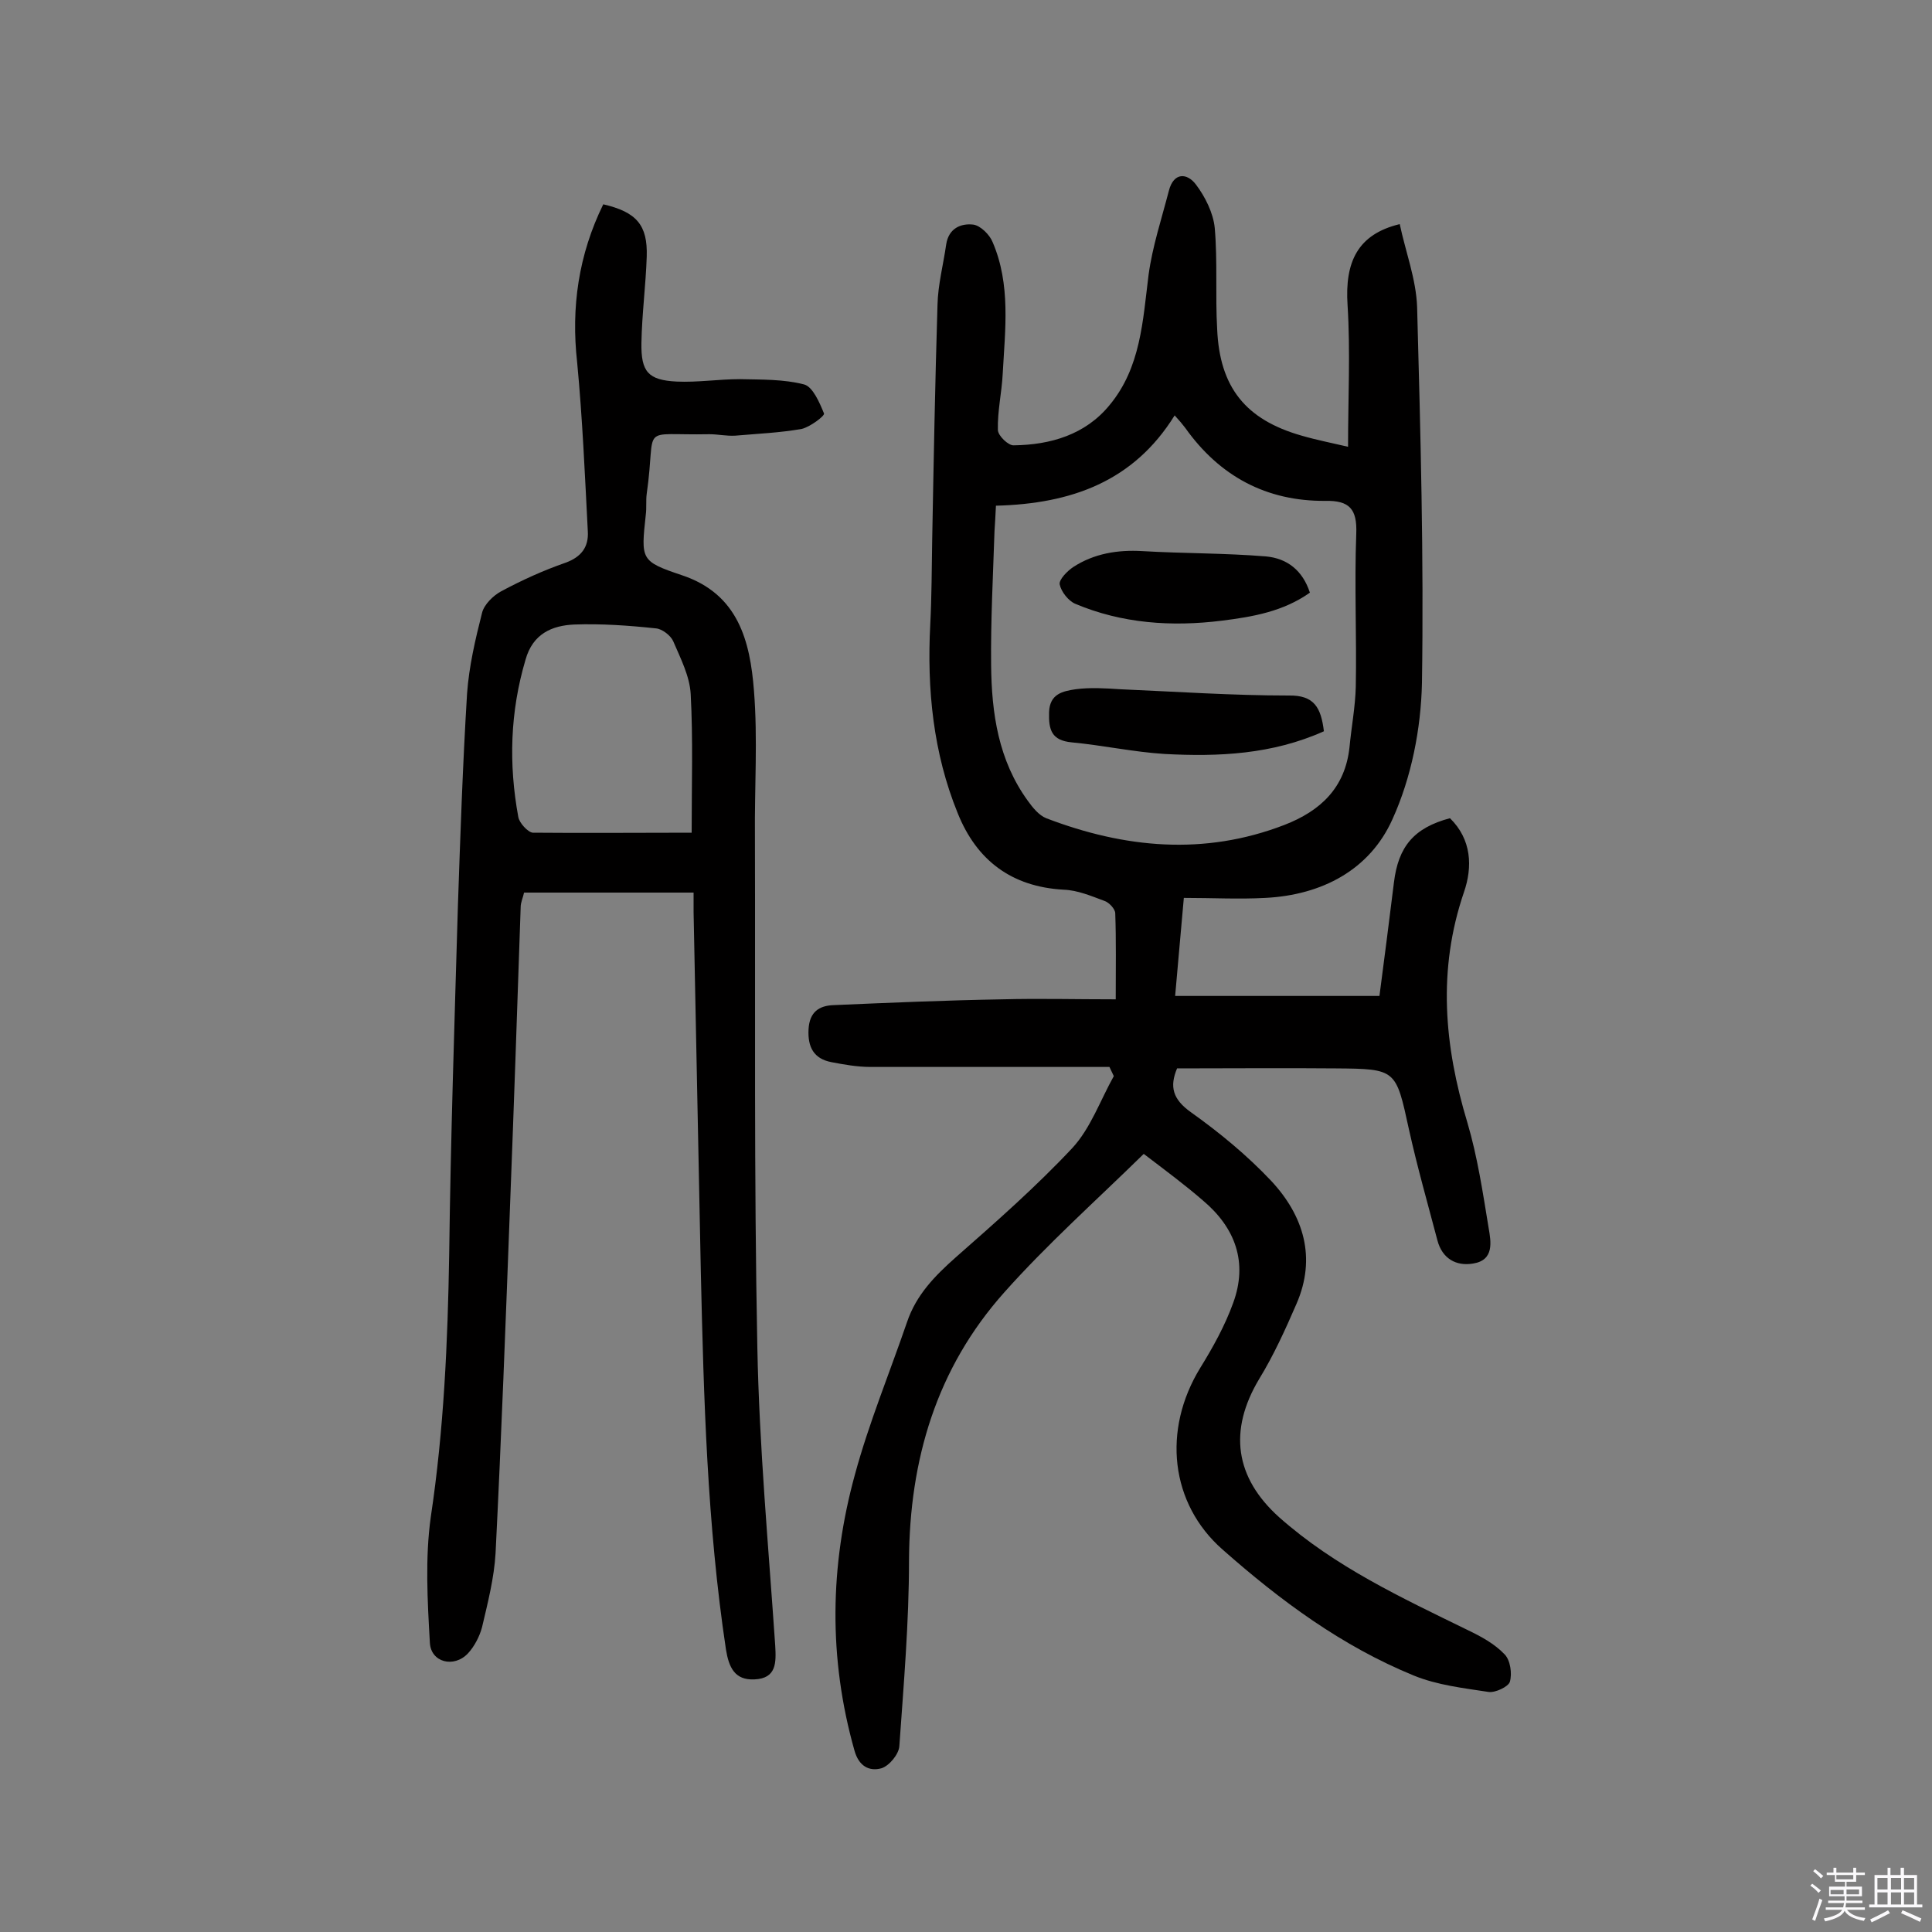
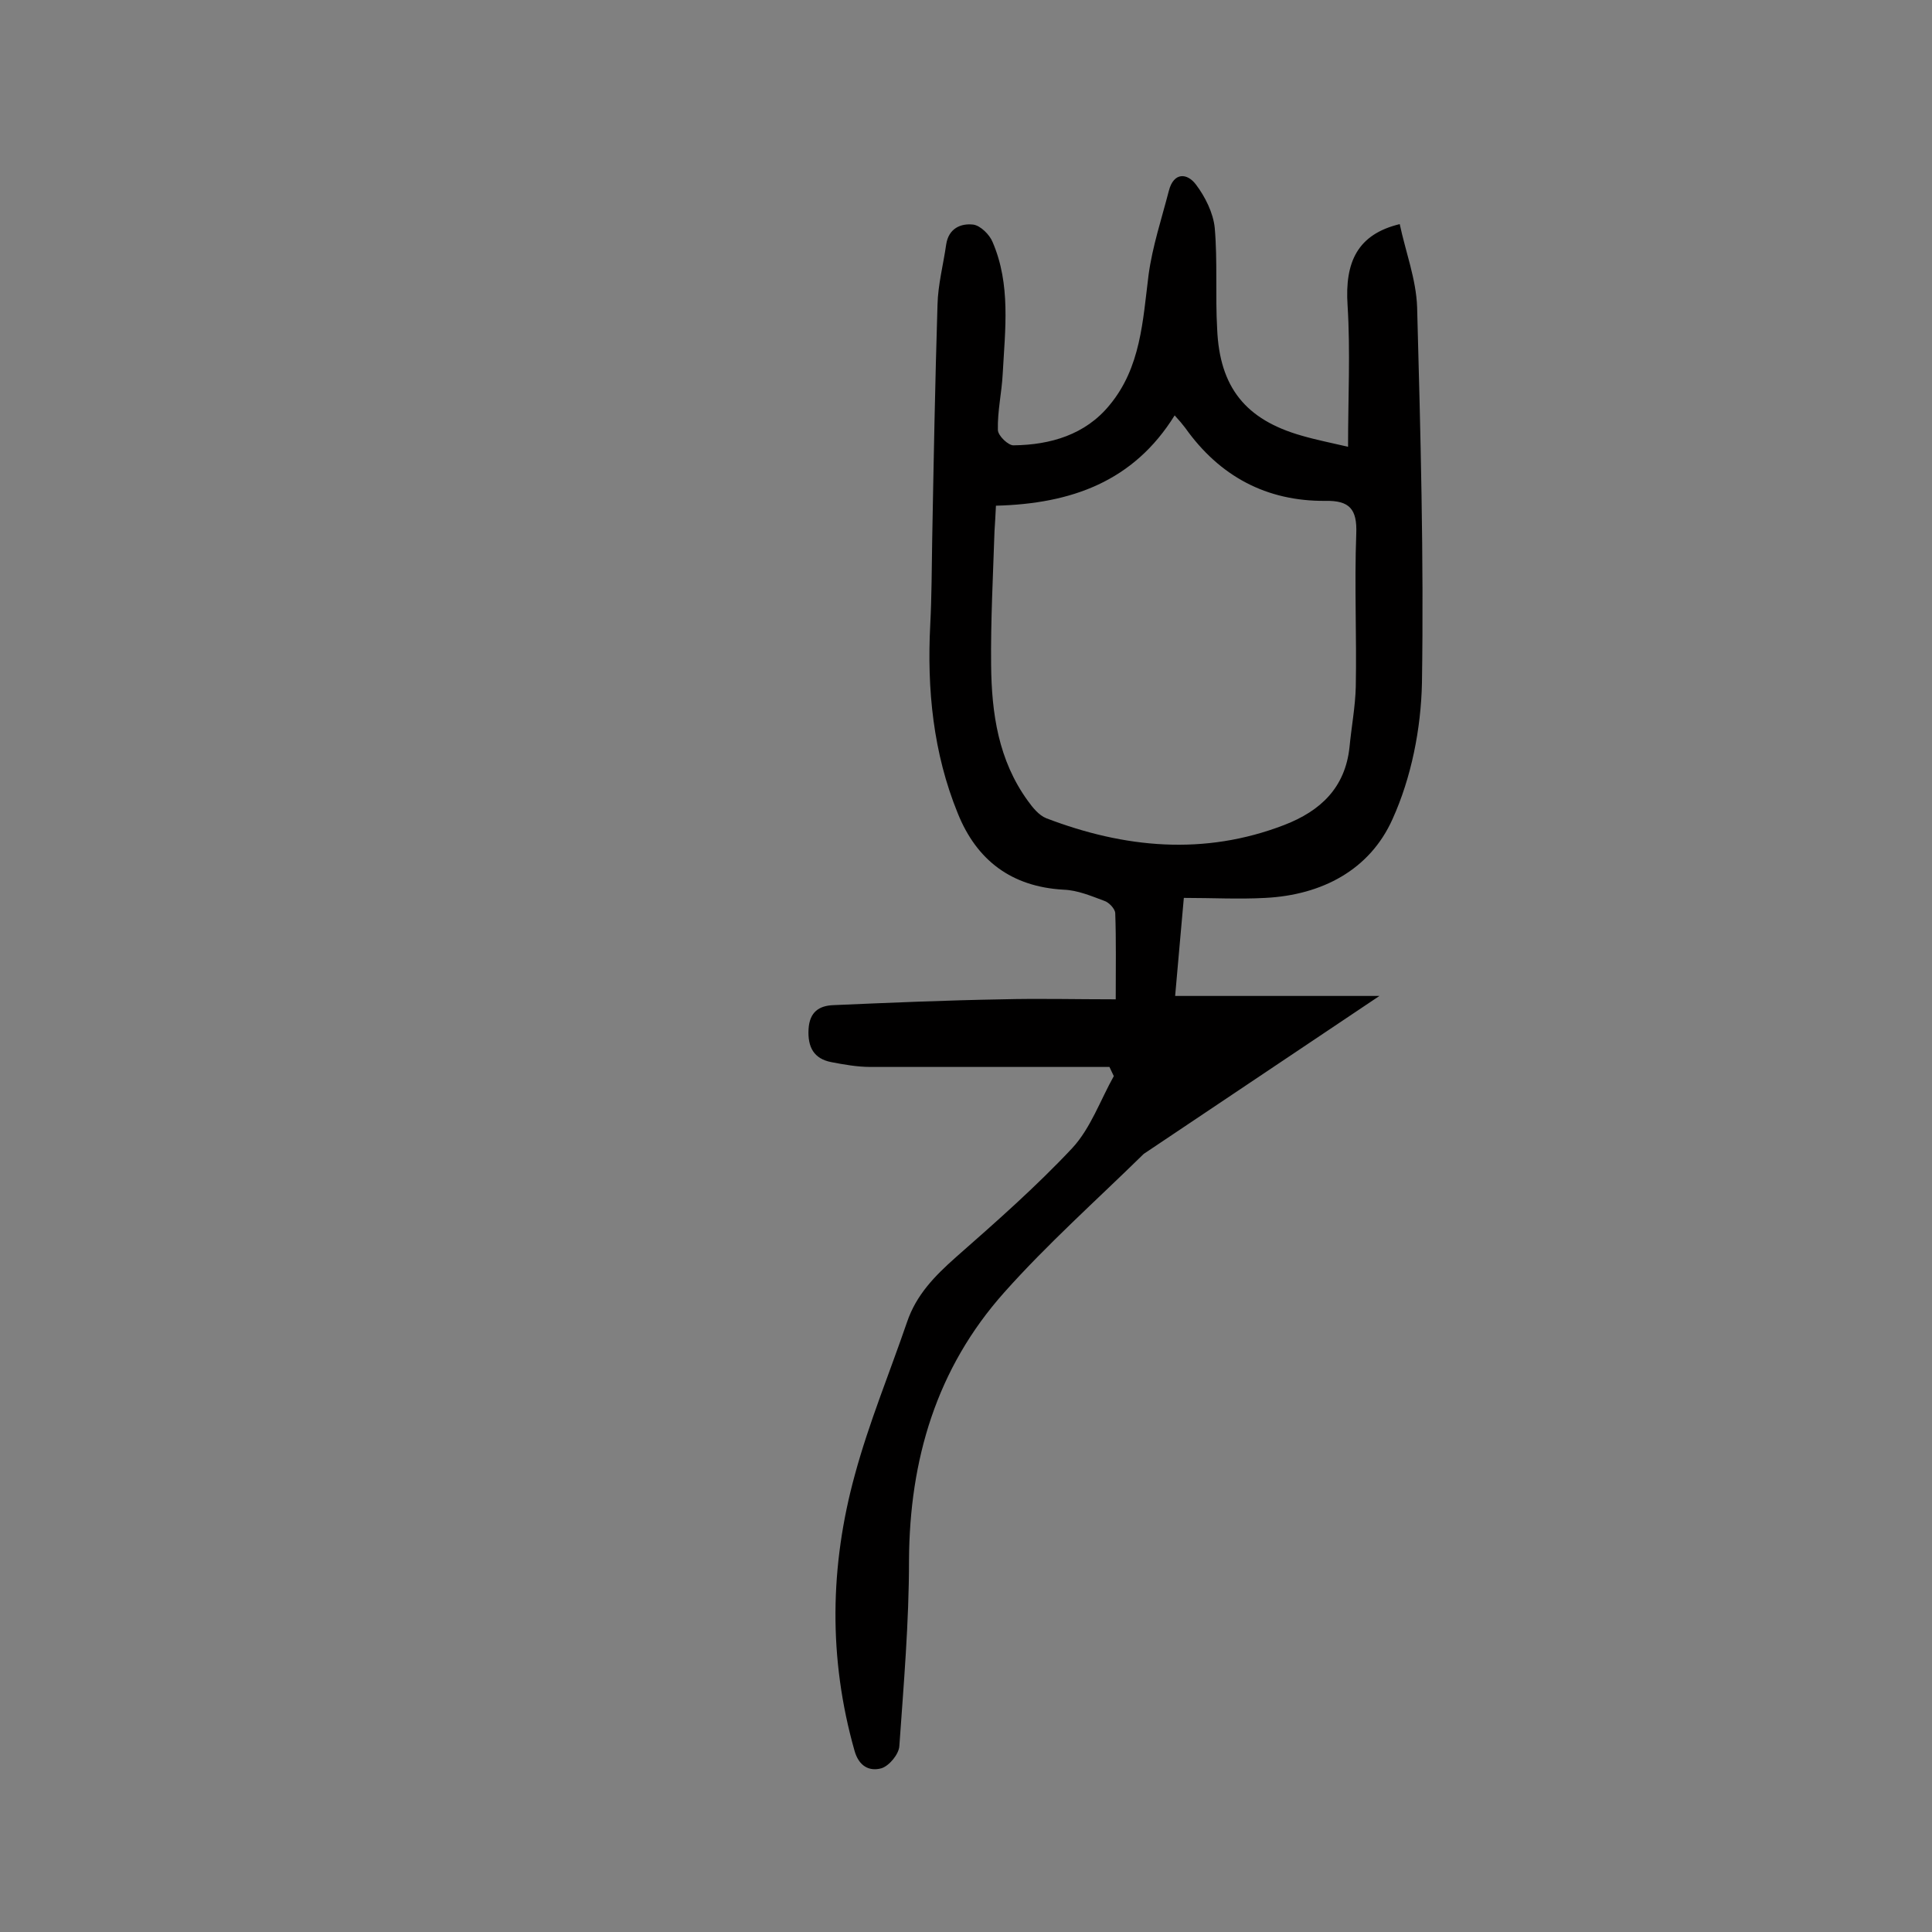
<svg xmlns="http://www.w3.org/2000/svg" enable-background="new 0 0 400 400" viewBox="0 0 400 400">
  <rect x="0" y="0" width="400" height="400" fill="#808080" stroke="none" />
-   <path d="m374.8 390.4.4-.4c.7.5 1.3 1 1.8 1.4l-.5.5c-.5-.6-1.1-1.1-1.7-1.5zm1 7.3-.6-.3c.5-1.4 1.1-2.8 1.5-4.3.2.1.4.2.6.3-.5 1.3-1 2.8-1.5 4.3zm-.4-10.3.4-.4c.4.3 1 .8 1.7 1.4l-.5.5c-.4-.5-1-1-1.6-1.5zm2.5.3h1.7v-1h.6v1h3.5v-1h.6v1h1.8v.5h-1.8v1.4h-2v1h3.2v2h-3.2v.9h3.3v.5h-3.4c0 .3-.1.6-.1.9h4v.5h-3.7c.7.9 1.9 1.5 3.8 1.7-.1.2-.2.4-.3.6-2.1-.4-3.5-1.1-4-2.1-.4 1-1.8 1.7-4 2.2-.1-.2-.2-.4-.3-.6 2.1-.4 3.4-1 3.8-1.8h-3.4v-.5h3.6c.1-.3.1-.6.2-.9h-3.3v-.5h3.4c0-.3 0-.6 0-.9h-3.2v-2h3.3v-1h-2.1v-1.4h-1.7v-.5zm1.1 3.5v1h2.7c0-.3 0-.4 0-.4 0-.1 0-.2 0-.2 0-.1 0-.2 0-.3h-2.7zm1.2-3v.9h3.5v-.9zm4.7 3h-2.6v.6.4h2.6z" fill="#fbfafc" />
-   <path d="m393.6 386.7h.6v1.5h2.7v6.1h1.1v.6h-11v-.6h1.1v-6.1h2.7v-1.5h.6v1.5h2.1v-1.5zm-2.7 8.8.4.6c-1.2.6-2.5 1.3-3.8 1.9-.1-.2-.2-.4-.3-.6 1.2-.6 2.5-1.2 3.7-1.9zm-2.2-6.7v2.4h2.1v-2.4zm0 3v2.5h2.1v-2.5zm2.8-3v2.4h2.1v-2.4zm0 3v2.5h2.1v-2.5zm6 6.1c-1.4-.7-2.7-1.3-3.9-1.8l.3-.6c1.5.6 2.7 1.2 3.9 1.7zm-1.2-9.1h-2.1v2.4h2.1zm-2.1 3v2.5h2.1v-2.5z" fill="#fbfafc" />
  <g fill="#010000">
-     <path d="m236.8 238.9c-9.9 9.7-20 18.7-28.9 28.7-14 15.7-19.6 34.6-19.7 55.5 0 12.8-1.1 25.6-2 38.4-.1 1.7-2.1 4.1-3.7 4.6-2.5.7-4.7-.4-5.6-3.7-5.4-19.1-5.1-38.2.1-57.1 2.9-10.7 7.2-21.1 10.8-31.6 1.9-5.6 5.7-9.5 10.1-13.4 8.3-7.3 16.6-14.6 24.1-22.6 3.8-4.1 5.8-9.9 8.6-14.9-.3-.6-.6-1.3-.9-1.9-16.5 0-33 0-49.5 0-2.7 0-5.5-.5-8.1-1-3.6-.7-4.9-3.1-4.7-6.8.2-3.6 2.2-4.9 5.2-5 11.6-.5 23.2-1 34.9-1.2 7.6-.2 15.2 0 23.5 0 0-6.6.1-12.2-.1-17.8 0-.9-1.3-2.3-2.3-2.6-2.7-1-5.5-2.2-8.4-2.3-10.8-.6-18-6.1-21.9-15.8-5.1-12.5-6.4-25.7-5.7-39.1.3-5.8.3-11.7.4-17.5.3-16.2.6-32.5 1.1-48.7.1-4.2 1.2-8.3 1.8-12.5.5-3.3 3-4.4 5.6-4.1 1.5.2 3.4 2.1 4 3.6 3.8 8.8 2.6 18.1 2.1 27.3-.2 3.9-1.1 7.7-1 11.6 0 1.2 2.2 3.3 3.3 3.2 7.6-.1 14.8-2.2 19.8-8.3 6.5-7.8 6.9-17.5 8.1-27 .8-5.9 2.7-11.6 4.2-17.4 1-3.9 3.8-3.7 5.6-1.3 1.9 2.5 3.6 5.9 3.9 9 .6 6.9.1 14 .5 20.9.5 12.1 5.9 18.8 17.5 22.1 3.1.9 6.2 1.5 9.6 2.3 0-10.1.5-19.7-.1-29.3-.6-9 2.1-14.7 10.8-16.8 1.2 5.7 3.4 11.4 3.6 17.2.7 25.9 1.4 51.9 1 77.8-.2 9.5-2.2 19.6-6.1 28.2-4.7 10.5-14.6 15.7-26.3 16.3-5.5.3-11 0-16.9 0-.6 7-1.2 13.2-1.8 20.3h42.3c1-7.5 2-15.5 3-23.5.9-7.4 4.1-11.3 11.6-13.3 4.5 4.4 4.7 10.1 2.9 15.3-5.5 16.1-4.1 31.8.7 47.7 2.1 7.1 3.2 14.5 4.4 21.8.5 2.9 1.2 6.7-3.2 7.4-3.5.6-6.4-1-7.4-4.8-2-7.6-4.2-15.3-5.9-23-2.7-12.4-2.6-12.5-15.1-12.6-10.9-.1-21.7 0-32.9 0-1.6 3.8-.9 6.4 2.9 9.1 5.9 4.2 11.6 8.9 16.6 14.2 6.7 7.2 9.4 15.9 5.2 25.5-2.3 5.3-4.7 10.6-7.7 15.5-6.4 10.7-5 20.4 4.1 28.6 11.6 10.3 25.4 16.7 39.1 23.4 2.7 1.3 5.5 2.8 7.6 5 1.2 1.2 1.6 4 1.1 5.7-.3 1-3 2.3-4.4 2.1-5.2-.8-10.6-1.4-15.5-3.4-14.9-6.1-27.6-15.5-39.6-26.1-10.8-9.5-12.5-24.7-4.6-37.6 2.6-4.2 5.1-8.7 6.8-13.4 3.1-8.4.5-15.6-6.3-21.3-3.7-3.2-7.6-6.1-12.2-9.6zm-30.6-134.2c-.1 2.1-.2 3.7-.3 5.3-.3 9.2-.8 18.5-.7 27.7.1 10 1.5 19.7 7.6 28.1 1 1.4 2.3 3 3.8 3.6 16.2 6.2 32.7 7.8 49.3 1.4 7.5-2.9 12.6-7.7 13.5-16.1.4-4.2 1.2-8.4 1.3-12.5.2-10.6-.3-21.1.1-31.7.2-5.1-1.4-6.9-6.4-6.8-12.2.1-21.9-5.1-29-15.1-.6-.8-1.2-1.5-2.2-2.6-8.5 13.7-21.4 18.3-37 18.7z" />
-     <path d="m124.9 42.3c6.9 1.6 9.2 4.3 9 10.8-.2 6-1 12-1.1 17.9-.1 6 1.4 7.7 7.3 8 4.3.2 8.7-.5 13.1-.5 4.5.1 9.1 0 13.3 1.1 1.8.5 3.2 3.8 4.1 6 .2.5-2.9 2.8-4.6 3.2-4.5.8-9.2 1-13.8 1.4-1.8.1-3.6-.3-5.3-.3-15 .3-10.9-2.4-13 12.3-.2 1.4 0 2.9-.2 4.4-1 9.3-1.1 9.6 7.5 12.5 11.7 3.9 14.1 13.7 14.9 23.9.8 10 .1 20.1.2 30.2.1 35.3-.2 70.5.5 105.8.4 20.6 2.3 41.1 3.7 61.7.2 3.5.3 6.8-4.3 7-4.1.2-5.3-2.5-5.9-6.2-3.9-25.9-4.6-52-5.2-78.1-.5-24.8-1-49.6-1.5-74.5 0-1.3 0-2.5 0-4.1-11.9 0-23.4 0-35.1 0-.2 1-.7 2-.7 3-.7 20.6-1.4 41.2-2.2 61.8-.9 24-1.8 48-3 72-.3 5.1-1.6 10.2-2.8 15.3-.5 1.9-1.6 4-2.9 5.4-2.9 3.1-7.7 1.9-7.9-2.2-.5-8.7-1-17.6.2-26.1 2.7-18 3.5-36.1 3.8-54.3.3-24 1.1-48 1.8-72 .5-14.7 1-29.4 1.9-44.1.4-5.6 1.7-11.2 3.1-16.7.4-1.7 2.3-3.6 4-4.5 4.3-2.3 8.7-4.3 13.3-5.9 3.3-1.2 4.8-3.3 4.6-6.5-.6-11.6-1.1-23.3-2.2-34.9-1.3-11.5.3-22.4 5.4-32.8zm18.3 130.1c0-10.1.3-19.4-.2-28.7-.2-3.7-2.1-7.4-3.6-10.9-.5-1.2-2.3-2.6-3.6-2.7-5.6-.6-11.3-1-16.9-.8-4.6.2-8.6 1.9-10.1 7.3-3.2 10.8-3.5 21.6-1.5 32.5.2 1.3 2 3.2 3 3.3 10.8.1 21.6 0 32.9 0z" />
-     <path d="m274.1 151.4c-10.7 4.8-21.8 5.3-33 4.7-6.4-.4-12.8-1.8-19.2-2.4-4.2-.4-4.8-2.6-4.7-6.2.1-3.9 2.9-4.4 5.5-4.8 3-.4 6.2-.2 9.2 0 11.6.5 23.3 1.3 34.9 1.3 5.3-.1 6.7 2.5 7.3 7.4z" />
-     <path d="m271.2 122.7c-5.5 3.9-11.8 5-18.2 5.8-10.4 1.3-20.7.6-30.4-3.5-1.4-.6-2.9-2.5-3.2-4-.2-1 1.6-2.8 2.8-3.6 4.3-2.8 9.2-3.6 14.3-3.3 8.5.5 17.1.4 25.6 1.1 4.4.4 7.6 2.9 9.1 7.5z" />
+     <path d="m236.8 238.9c-9.9 9.7-20 18.7-28.9 28.7-14 15.7-19.6 34.6-19.7 55.5 0 12.8-1.1 25.6-2 38.4-.1 1.7-2.1 4.1-3.7 4.6-2.5.7-4.7-.4-5.6-3.7-5.4-19.1-5.1-38.2.1-57.1 2.9-10.7 7.2-21.1 10.8-31.6 1.9-5.6 5.7-9.5 10.1-13.4 8.3-7.3 16.6-14.6 24.1-22.6 3.8-4.1 5.8-9.9 8.6-14.9-.3-.6-.6-1.3-.9-1.9-16.5 0-33 0-49.5 0-2.7 0-5.5-.5-8.1-1-3.6-.7-4.9-3.1-4.7-6.8.2-3.6 2.2-4.9 5.2-5 11.6-.5 23.2-1 34.9-1.2 7.6-.2 15.2 0 23.5 0 0-6.6.1-12.2-.1-17.8 0-.9-1.3-2.3-2.3-2.6-2.7-1-5.5-2.2-8.4-2.3-10.8-.6-18-6.1-21.9-15.8-5.1-12.5-6.4-25.7-5.7-39.1.3-5.8.3-11.7.4-17.5.3-16.2.6-32.5 1.1-48.7.1-4.2 1.2-8.3 1.8-12.5.5-3.3 3-4.4 5.6-4.1 1.5.2 3.4 2.1 4 3.6 3.8 8.8 2.6 18.1 2.1 27.3-.2 3.9-1.1 7.7-1 11.6 0 1.2 2.2 3.3 3.3 3.2 7.6-.1 14.8-2.2 19.8-8.3 6.5-7.8 6.9-17.5 8.1-27 .8-5.9 2.7-11.6 4.2-17.4 1-3.9 3.8-3.7 5.6-1.3 1.9 2.5 3.6 5.9 3.9 9 .6 6.9.1 14 .5 20.9.5 12.1 5.9 18.8 17.5 22.1 3.1.9 6.2 1.5 9.6 2.3 0-10.1.5-19.7-.1-29.3-.6-9 2.1-14.7 10.8-16.8 1.2 5.7 3.4 11.4 3.6 17.2.7 25.9 1.4 51.9 1 77.8-.2 9.5-2.2 19.6-6.1 28.2-4.7 10.5-14.6 15.7-26.3 16.3-5.5.3-11 0-16.9 0-.6 7-1.2 13.2-1.8 20.3h42.3zm-30.6-134.2c-.1 2.1-.2 3.7-.3 5.3-.3 9.2-.8 18.5-.7 27.7.1 10 1.5 19.7 7.6 28.1 1 1.4 2.3 3 3.8 3.6 16.2 6.2 32.7 7.8 49.3 1.4 7.5-2.9 12.6-7.7 13.5-16.1.4-4.2 1.2-8.4 1.3-12.5.2-10.6-.3-21.1.1-31.7.2-5.1-1.4-6.9-6.4-6.8-12.2.1-21.9-5.1-29-15.1-.6-.8-1.2-1.5-2.2-2.6-8.5 13.7-21.4 18.3-37 18.7z" />
  </g>
</svg>